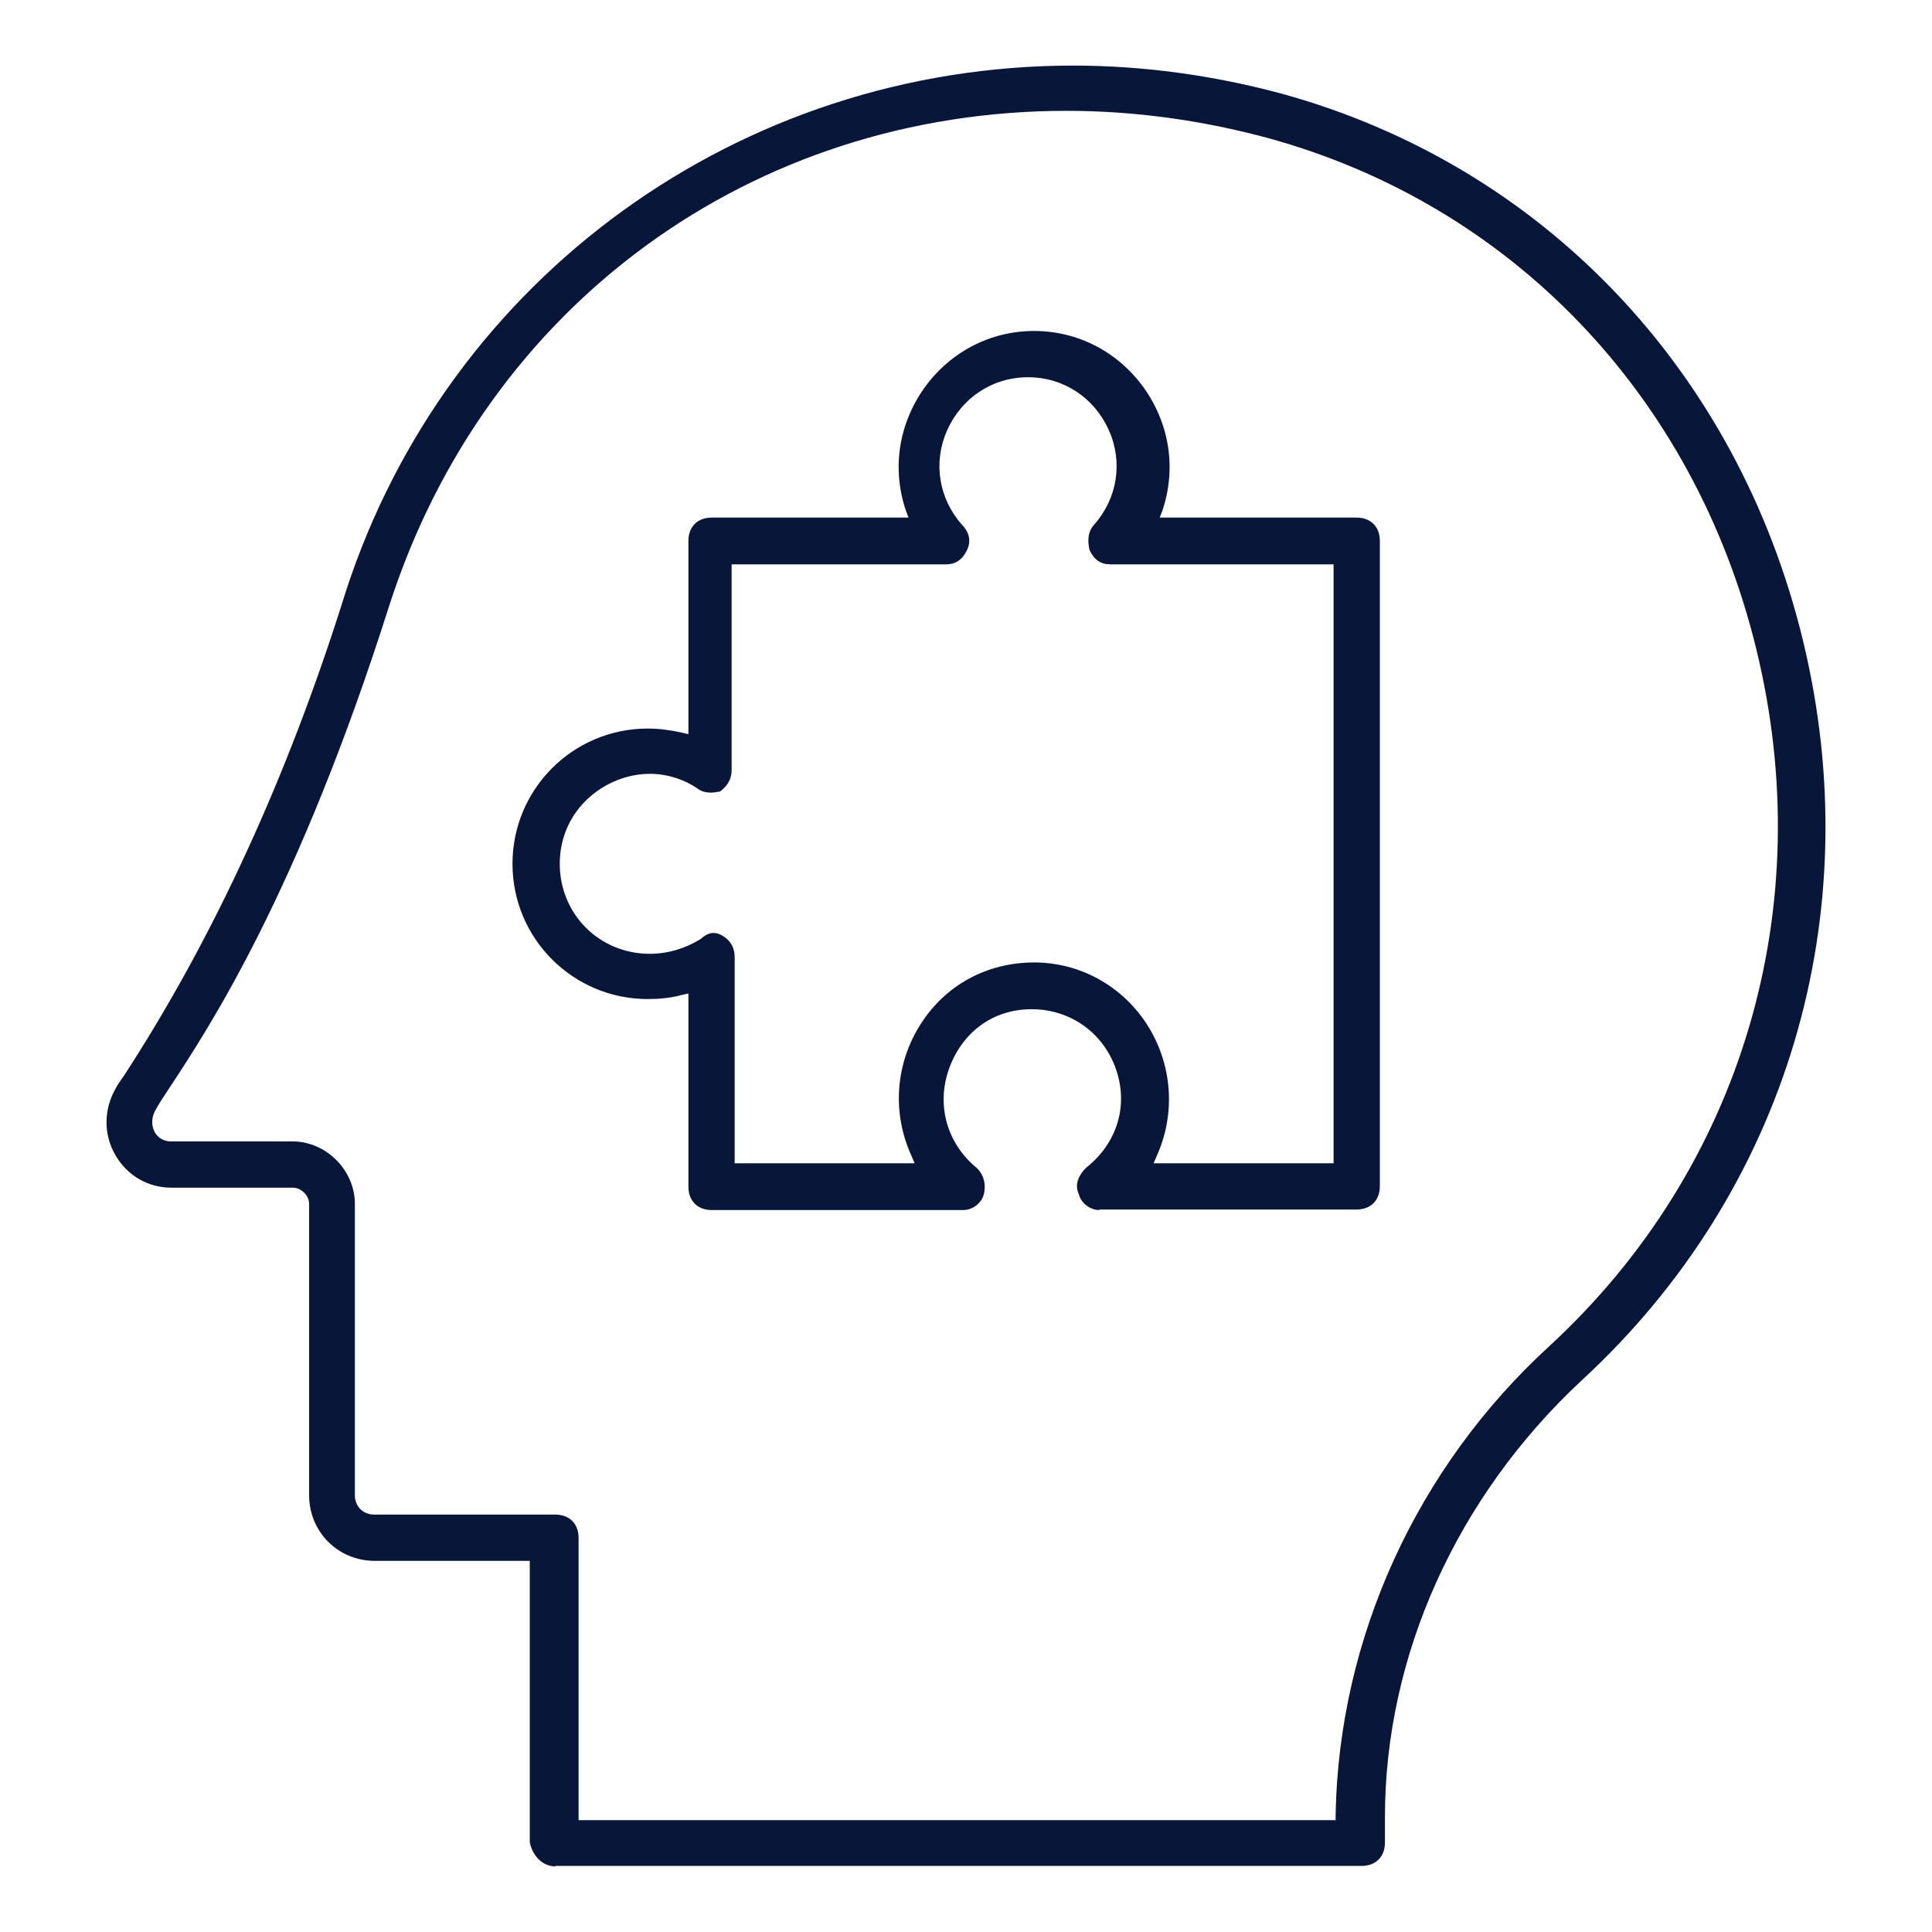
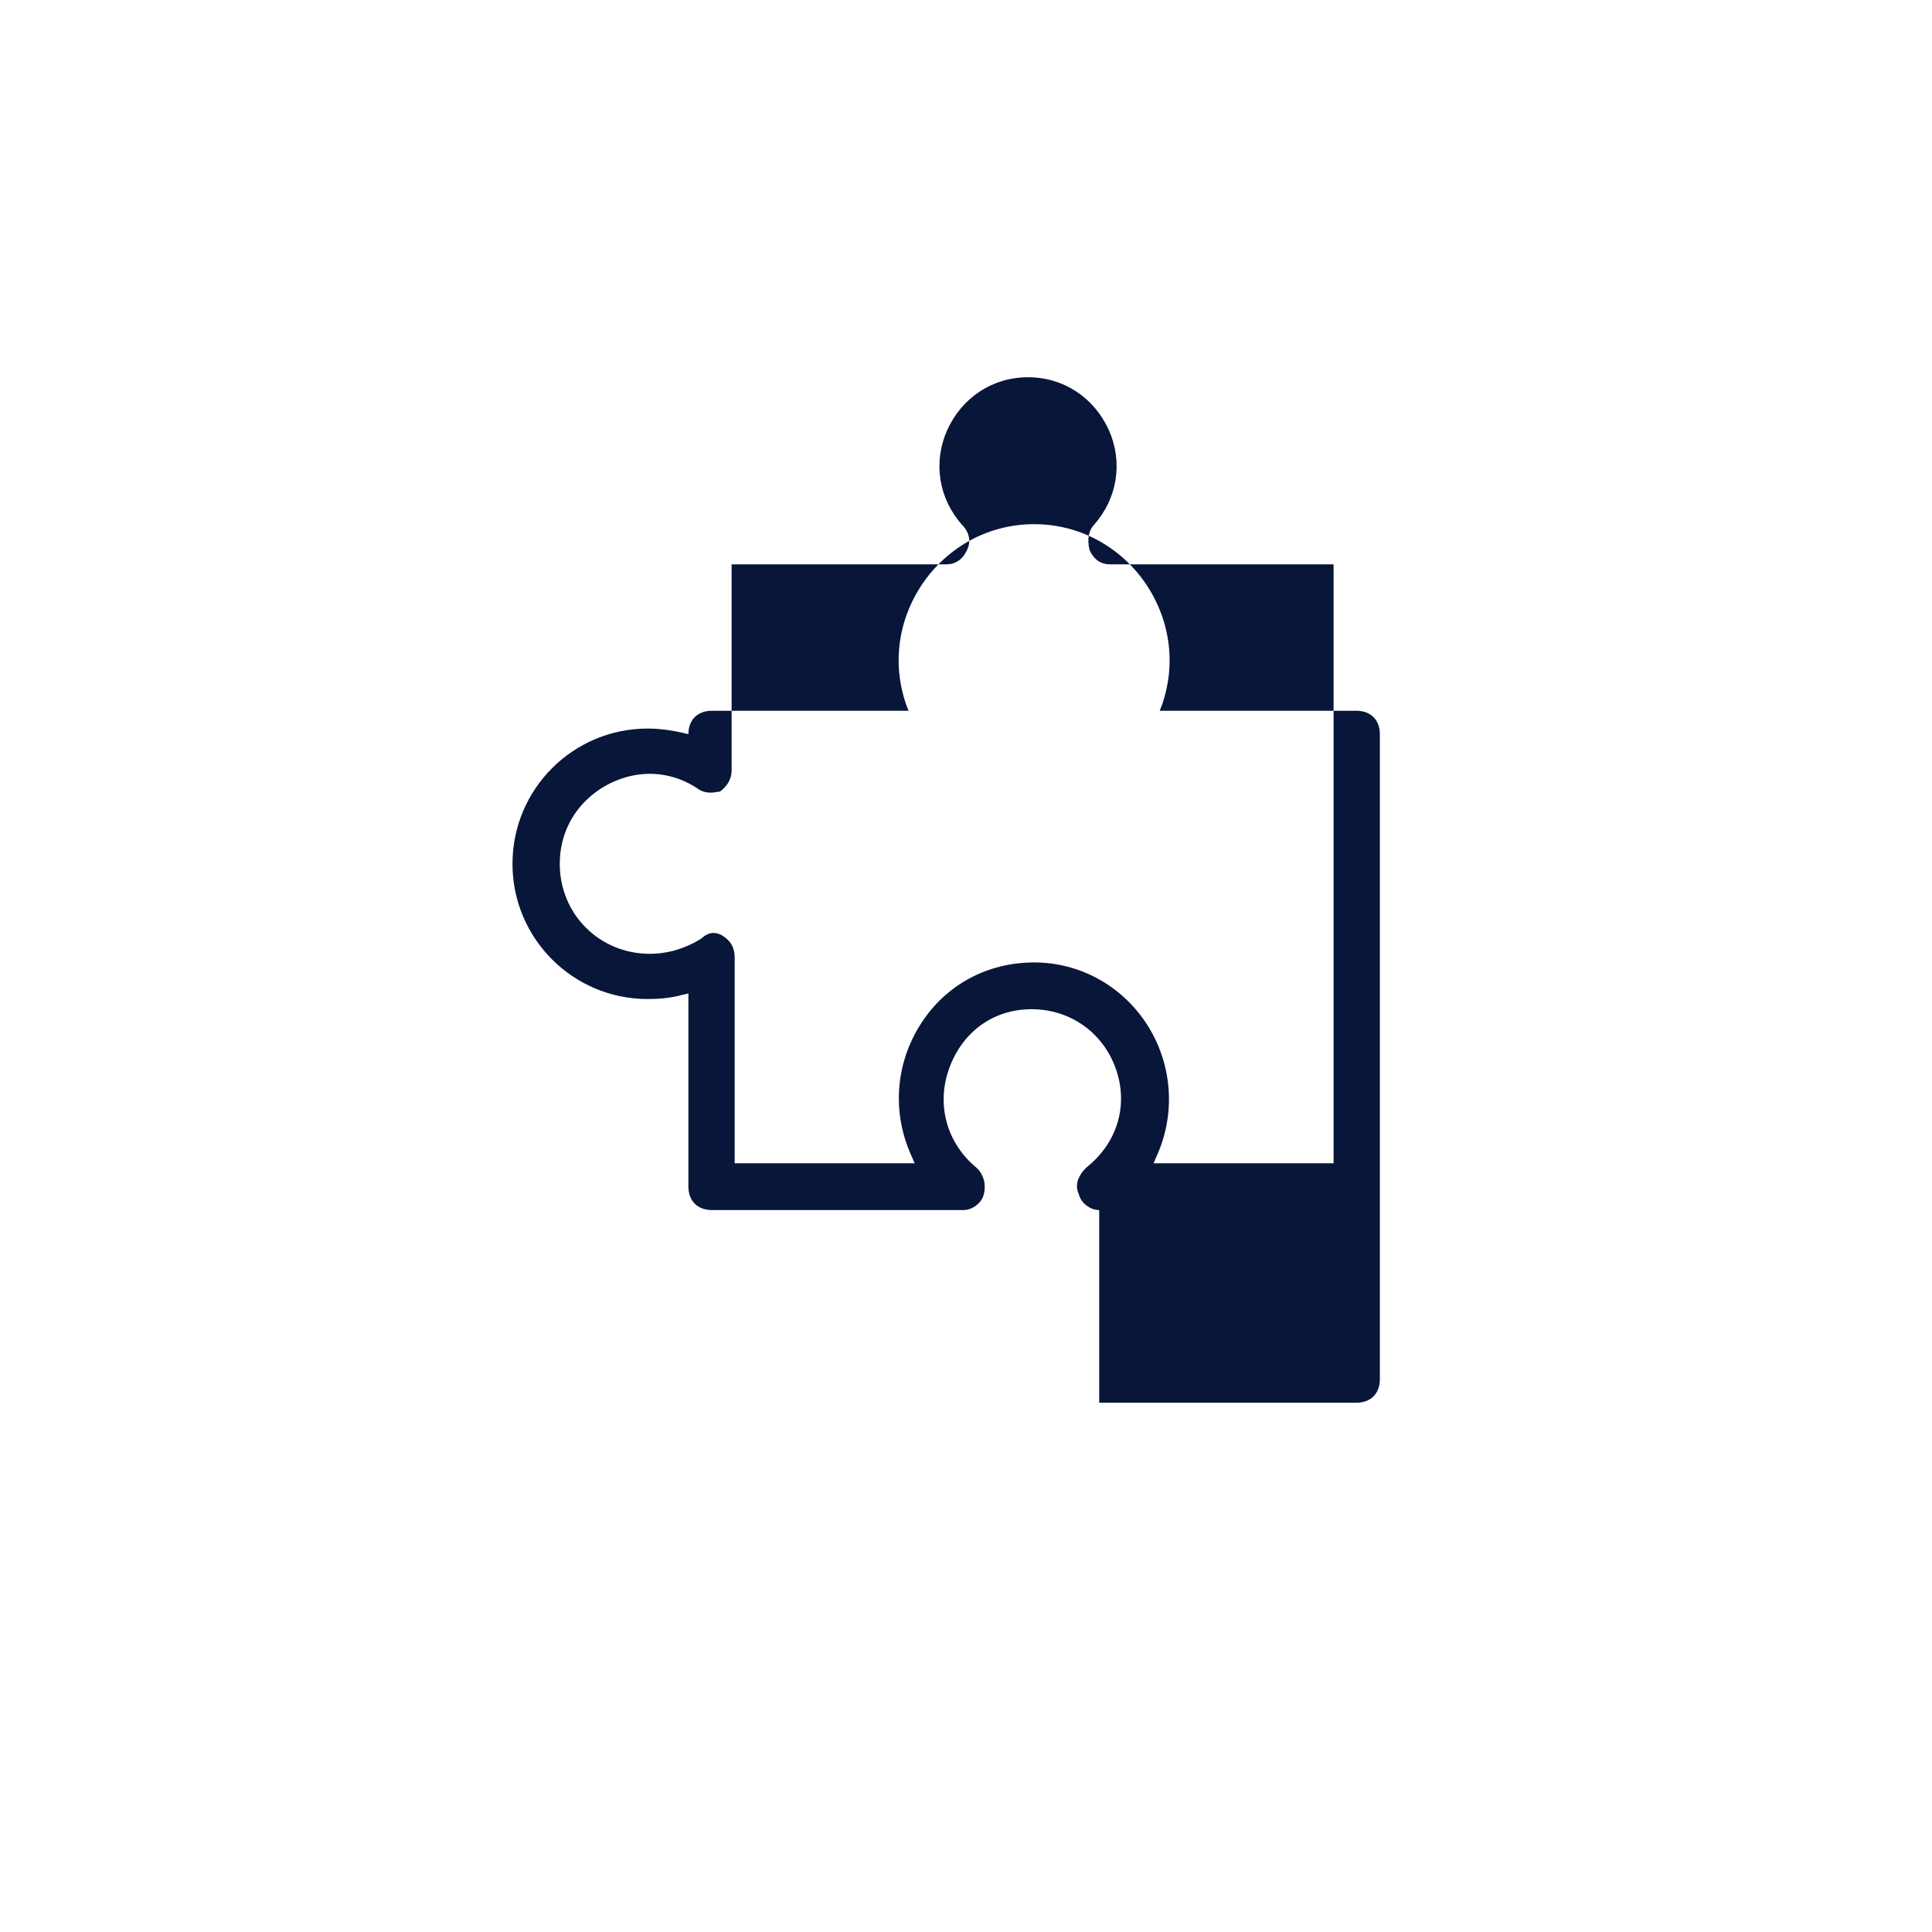
<svg xmlns="http://www.w3.org/2000/svg" id="Layer_2" width="38" height="38" viewBox="0 0 38 38">
  <defs>
    <style>.cls-1,.cls-2{fill:#071639;}.cls-2{opacity:0;}</style>
  </defs>
  <g id="Layer_2-2">
    <g id="holistic_expertise">
-       <path class="cls-1" d="M10.93,36.71c-.29,0-.47-.25-.51-.48v-5.53s-3.05,0-3.05,0c-.72,0-1.29-.57-1.29-1.29v-5.73c0-.17-.16-.32-.32-.32h-2.39c-.46,0-.87-.24-1.1-.64-.24-.41-.23-.91.01-1.32.02-.04.07-.12.15-.23,1.78-2.73,3.25-5.94,4.37-9.53C8.81,5.45,14.56,1.29,21.11,1.29c1.37,0,2.75.19,4.09.55,5.13,1.41,8.97,5.43,10.26,10.75,1.31,5.39-.31,10.84-4.35,14.56-2.46,2.29-3.87,5.42-3.87,8.59v.5c0,.28-.18.46-.46.46h-15.86ZM20.98,2.18c-6.19,0-11.42,3.82-13.32,9.72-1.8,5.67-3.56,8.33-4.31,9.47-.13.2-.24.36-.3.48-.08.15-.07.31,0,.43.07.11.18.17.31.17h2.39c.67,0,1.23.57,1.23,1.23v5.73c0,.22.16.38.38.38h3.56c.28,0,.46.18.46.46v5.55h14.89v-.1c.06-3.47,1.59-6.83,4.2-9.22,3.8-3.5,5.32-8.64,4.07-13.73-1.22-4.98-4.82-8.73-9.62-10.04-1.3-.35-2.63-.53-3.94-.53Z" />
-       <path class="cls-1" d="M21.62,23.8c-.18,0-.36-.14-.4-.31-.1-.21.02-.4.14-.52.61-.48.84-1.22.59-1.94-.25-.72-.9-1.18-1.66-1.18s-1.36.45-1.62,1.16c-.26.72-.05,1.48.55,1.97.13.13.18.32.13.51-.04.17-.22.31-.4.31h-4.95c-.28,0-.46-.18-.46-.46v-3.8l-.13.03c-.22.06-.45.08-.67.08-1.47,0-2.66-1.19-2.66-2.66s1.19-2.66,2.66-2.66c.22,0,.45.03.67.08l.13.03v-3.8c0-.28.18-.46.46-.46h3.87l-.05-.13c-.28-.82-.15-1.7.36-2.42.51-.71,1.3-1.12,2.16-1.12s1.65.41,2.16,1.12c.51.72.64,1.6.36,2.42l-.05.13h3.87c.28,0,.46.18.46.46v12.69c0,.28-.18.46-.46.46h-5.06ZM20.34,18.93c.9,0,1.73.46,2.22,1.22.5.78.57,1.75.19,2.59l-.06.14h3.54v-11.78h-4.39c-.19,0-.32-.09-.41-.28-.05-.22-.02-.38.09-.5.46-.52.57-1.23.29-1.86-.29-.64-.89-1.04-1.59-1.04s-1.3.4-1.59,1.04c-.28.63-.17,1.34.29,1.86.09.09.21.27.1.5-.09.19-.23.28-.41.28h-4.22v4.05c0,.17-.08.31-.23.42-.04,0-.11.02-.17.02-.07,0-.18-.01-.27-.08-.28-.19-.61-.29-.94-.29-.85,0-1.77.68-1.77,1.77,0,.99.78,1.77,1.77,1.77.35,0,.69-.1,1-.29.09-.08.17-.12.25-.12.07,0,.13.02.19.06.16.1.23.24.23.42v4.05h3.54l-.06-.14c-.39-.85-.32-1.82.18-2.6.49-.77,1.31-1.21,2.23-1.21Z" />
-       <rect class="cls-2" width="38" height="38" />
+       <path class="cls-1" d="M21.62,23.8c-.18,0-.36-.14-.4-.31-.1-.21.02-.4.14-.52.61-.48.84-1.22.59-1.94-.25-.72-.9-1.18-1.66-1.18s-1.36.45-1.62,1.16c-.26.72-.05,1.48.55,1.97.13.13.18.32.13.51-.04.17-.22.31-.4.31h-4.95c-.28,0-.46-.18-.46-.46v-3.8l-.13.03c-.22.06-.45.08-.67.08-1.47,0-2.66-1.19-2.66-2.66s1.19-2.66,2.66-2.66c.22,0,.45.03.67.08l.13.03c0-.28.18-.46.46-.46h3.87l-.05-.13c-.28-.82-.15-1.7.36-2.42.51-.71,1.3-1.12,2.16-1.12s1.65.41,2.16,1.12c.51.72.64,1.6.36,2.42l-.05.13h3.87c.28,0,.46.18.46.46v12.69c0,.28-.18.46-.46.46h-5.06ZM20.34,18.93c.9,0,1.73.46,2.22,1.22.5.78.57,1.75.19,2.59l-.06.14h3.54v-11.78h-4.39c-.19,0-.32-.09-.41-.28-.05-.22-.02-.38.09-.5.46-.52.57-1.23.29-1.86-.29-.64-.89-1.04-1.59-1.04s-1.3.4-1.59,1.04c-.28.63-.17,1.34.29,1.86.09.09.21.27.1.5-.09.19-.23.28-.41.28h-4.22v4.05c0,.17-.08.31-.23.42-.04,0-.11.02-.17.02-.07,0-.18-.01-.27-.08-.28-.19-.61-.29-.94-.29-.85,0-1.77.68-1.77,1.77,0,.99.78,1.77,1.77,1.77.35,0,.69-.1,1-.29.09-.08.17-.12.25-.12.07,0,.13.02.19.06.16.1.23.24.23.42v4.05h3.54l-.06-.14c-.39-.85-.32-1.82.18-2.6.49-.77,1.31-1.21,2.23-1.21Z" />
    </g>
  </g>
</svg>